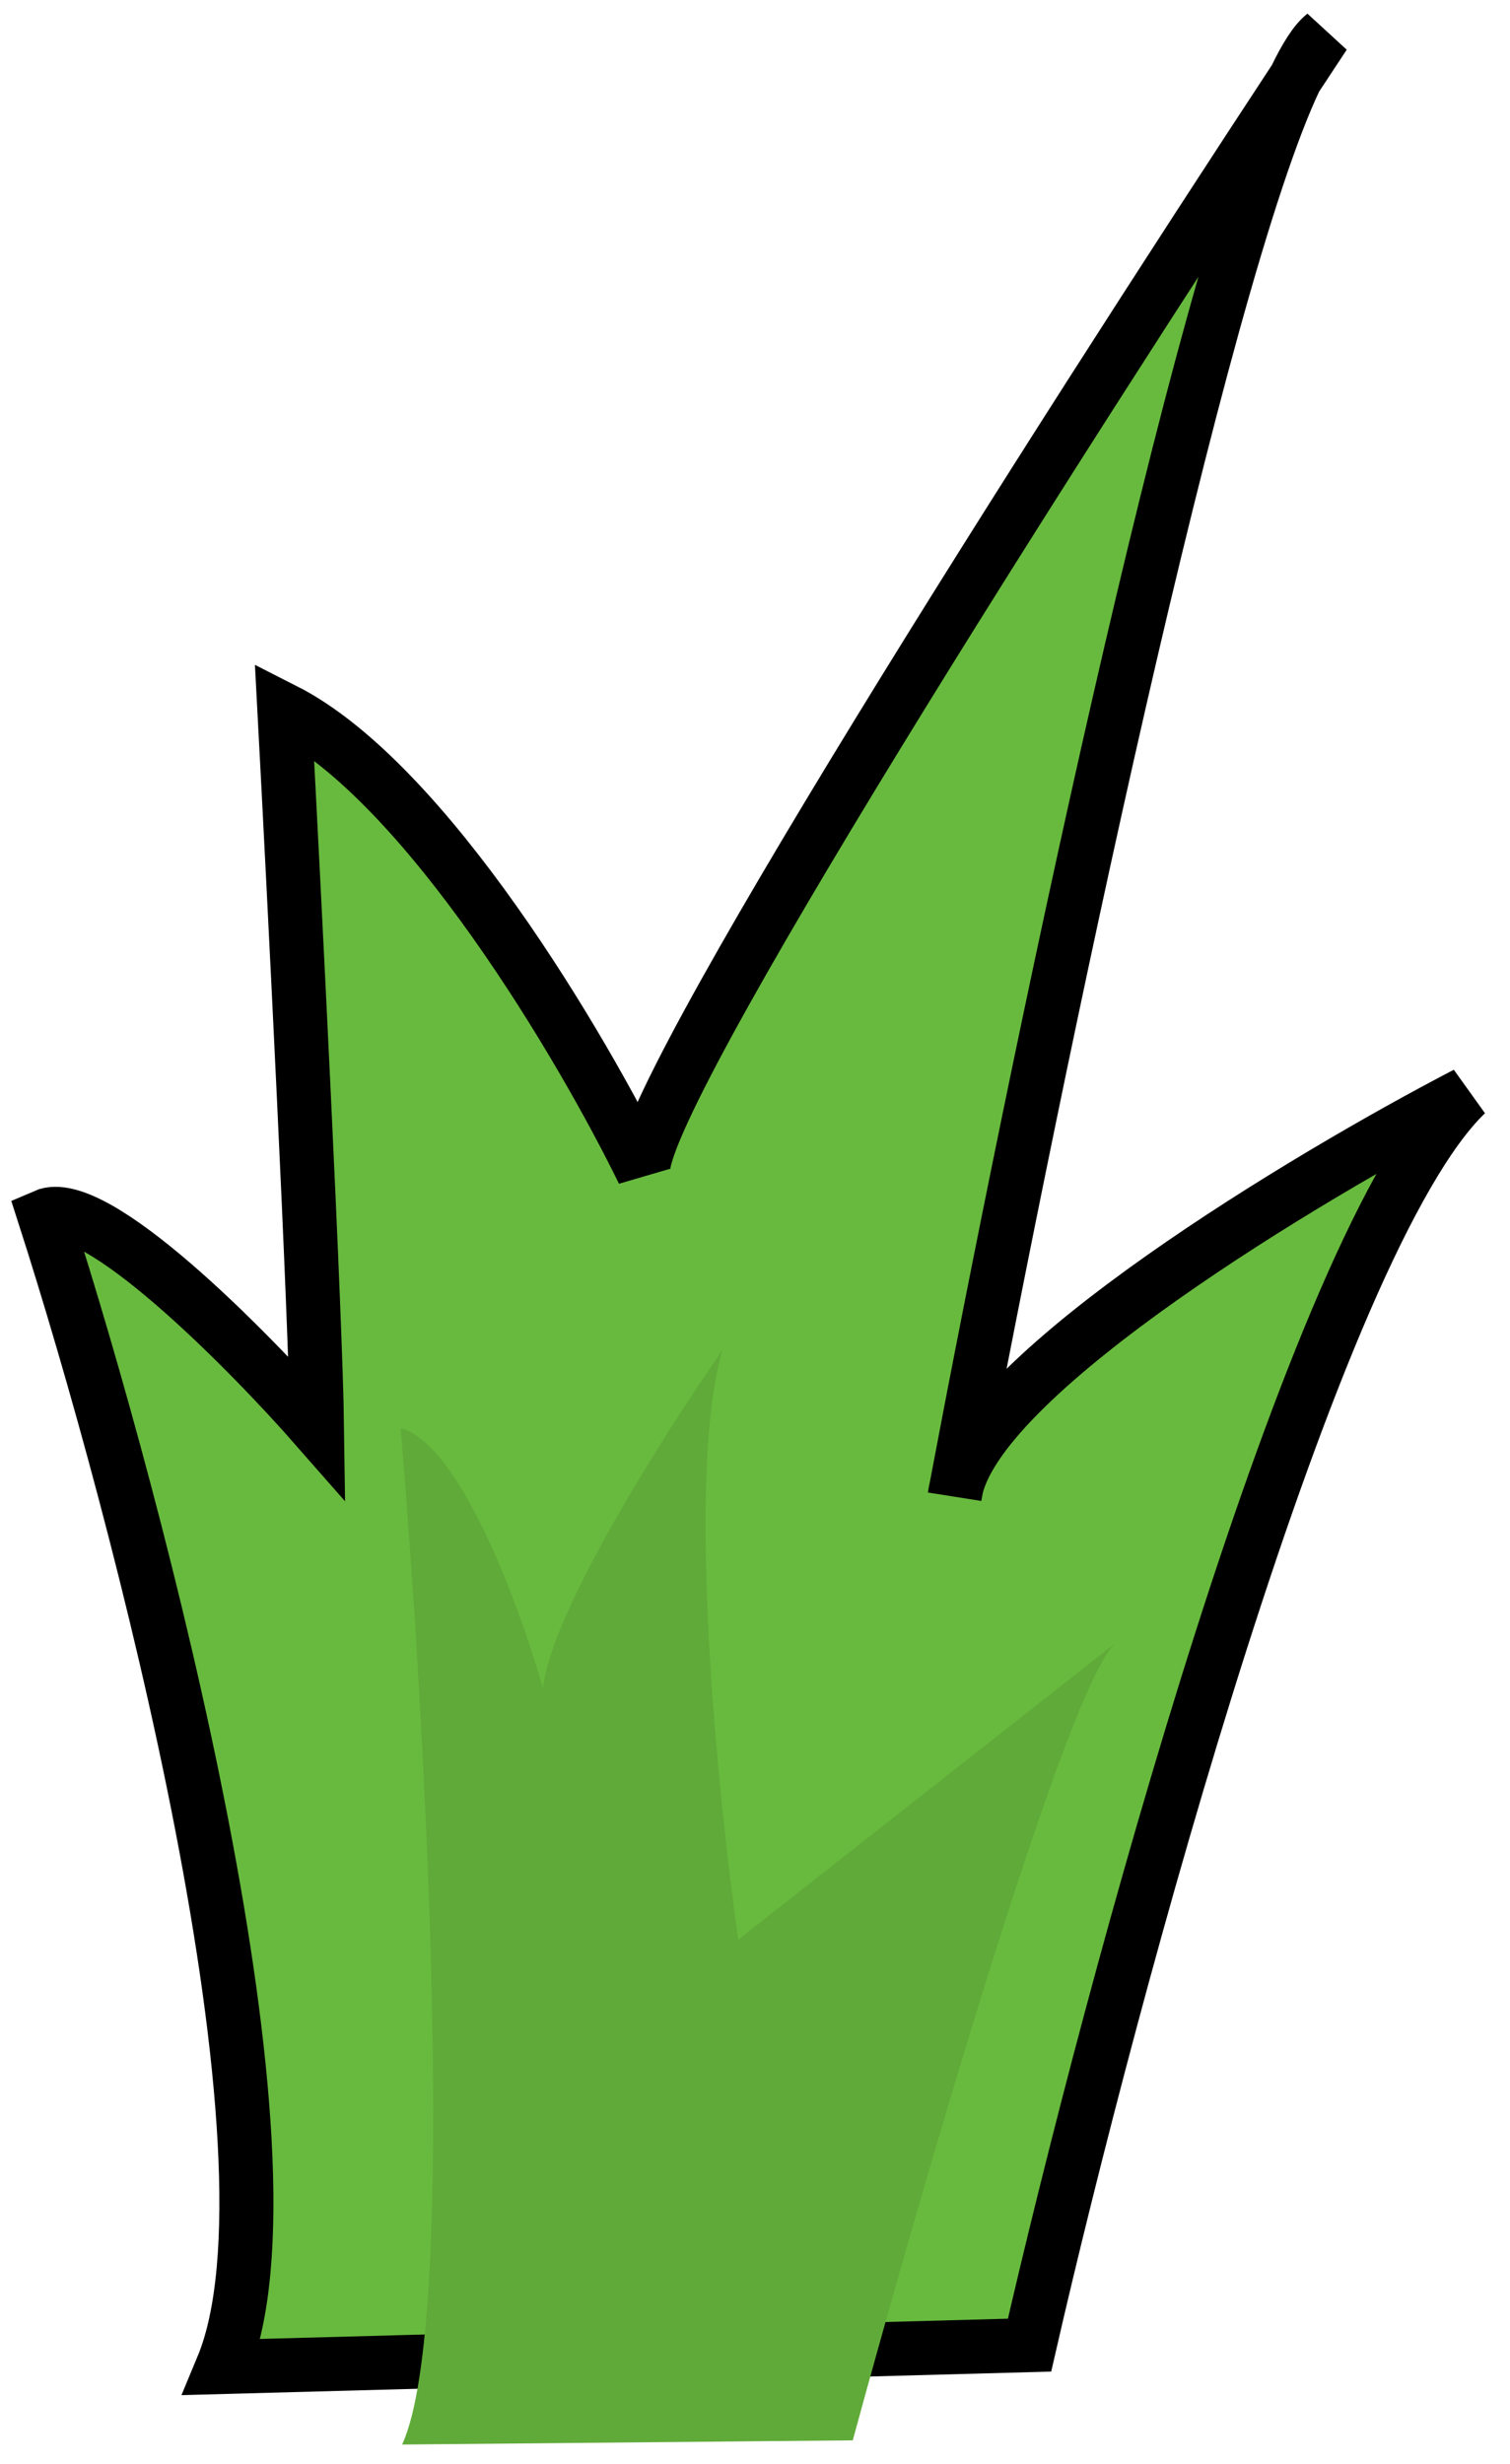
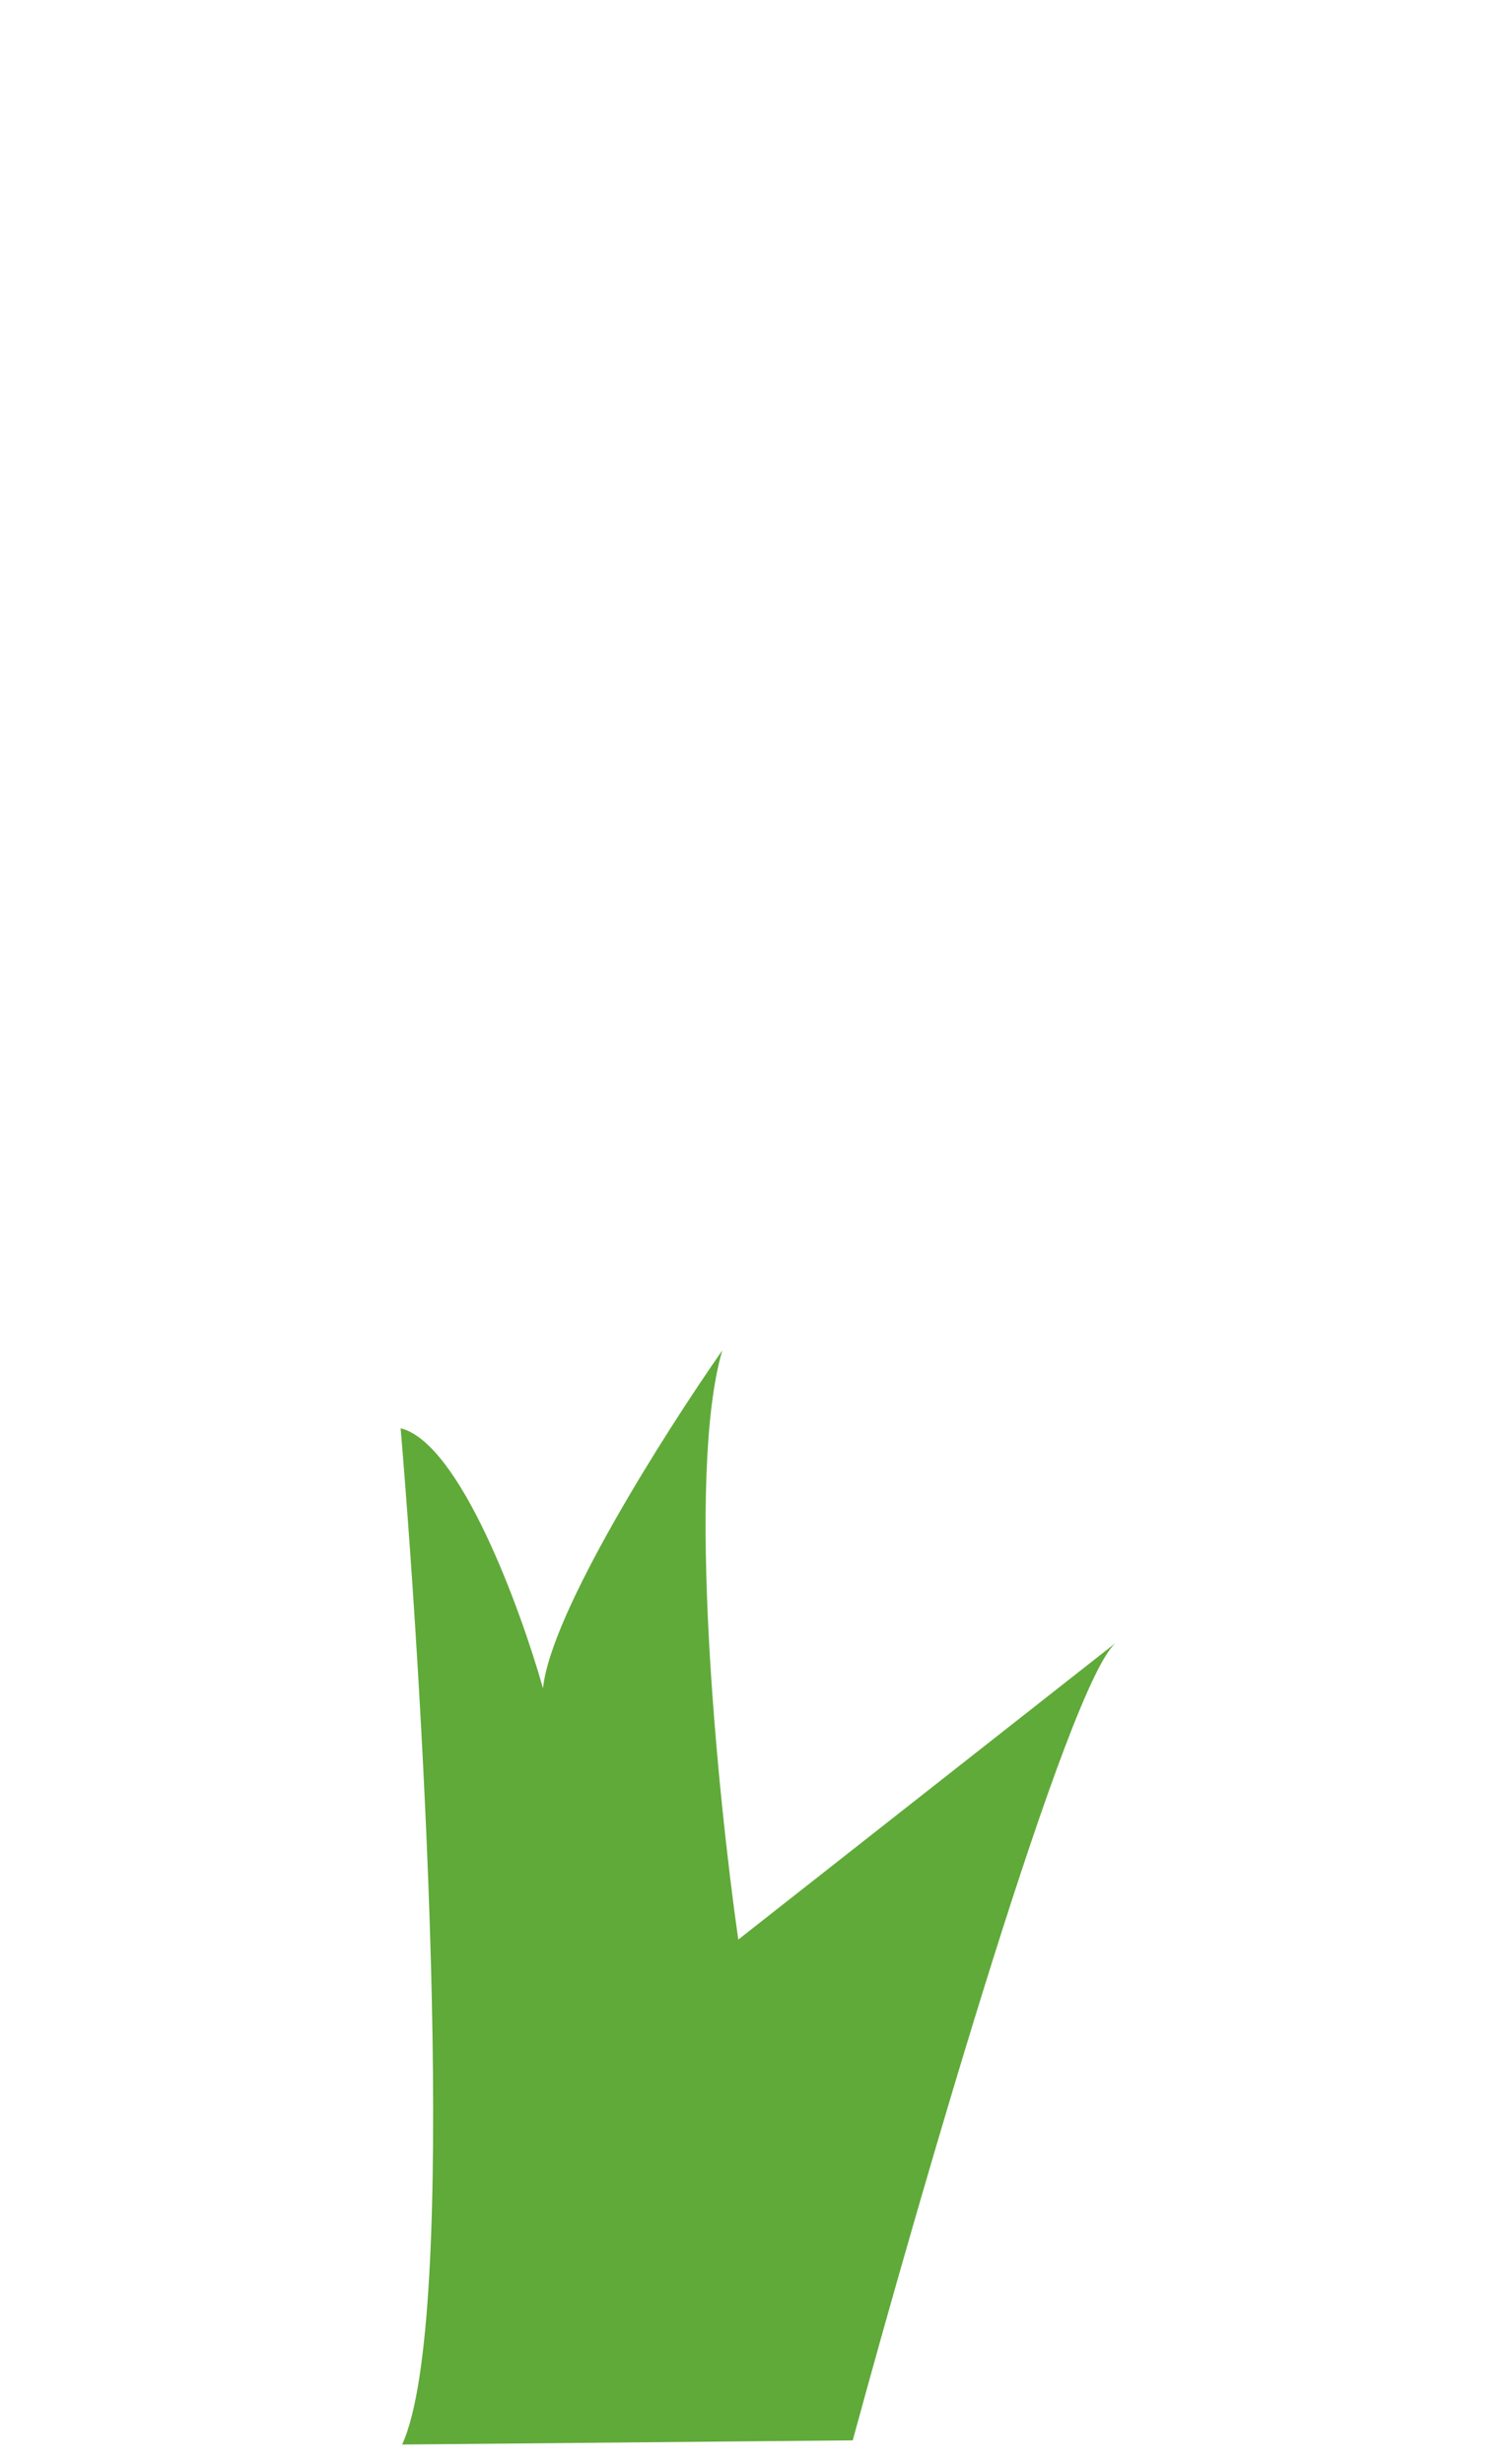
<svg xmlns="http://www.w3.org/2000/svg" width="38" height="62" viewBox="0 0 38 62" fill="none">
-   <path d="M36.9 27.521C33.04 31.216 27.964 50.053 25.909 59.01L5.598 59.56C7.779 54.322 3.521 38.068 1.12 30.596C2.377 30.048 6.217 33.931 7.979 35.941C7.941 33.108 7.415 22.712 7.157 17.868C10.731 19.683 14.667 26.371 16.188 29.488C15.986 27.744 26.619 11.072 32.601 1.973C32.864 1.424 33.106 1.048 33.323 0.877C33.092 1.228 32.85 1.594 32.601 1.973C30.178 7.048 26.041 26.956 24.068 37.42C24.803 34.463 32.864 29.62 36.9 27.521Z" fill="#68BA3E" />
-   <path d="M24.068 37.42C24.803 34.463 32.864 29.62 36.9 27.521C33.04 31.216 27.964 50.053 25.909 59.01L5.598 59.56C7.779 54.322 3.521 38.068 1.12 30.596C2.377 30.048 6.217 33.931 7.979 35.941C7.941 33.108 7.415 22.712 7.157 17.868C10.731 19.683 14.667 26.371 16.188 29.488C15.986 27.744 26.619 11.072 32.601 1.973M24.068 37.42C24.05 37.495 24.036 37.568 24.027 37.64C24.041 37.567 24.055 37.494 24.068 37.42ZM24.068 37.42C26.041 26.956 30.178 7.048 32.601 1.973M32.601 1.973C32.864 1.424 33.106 1.048 33.323 0.877C33.092 1.228 32.85 1.594 32.601 1.973Z" stroke="black" stroke-width="1.36" />
  <path d="M28.094 41.326C26.9 42.264 23.174 55.104 21.46 61.406L10.12 61.511C11.552 58.403 10.691 43.168 10.082 35.939C11.572 36.31 13.091 40.456 13.665 42.483C13.86 40.568 16.754 36.017 18.177 33.98C17.256 37.127 18.061 45.175 18.579 48.805L28.094 41.326Z" fill="#60AA39" />
</svg>